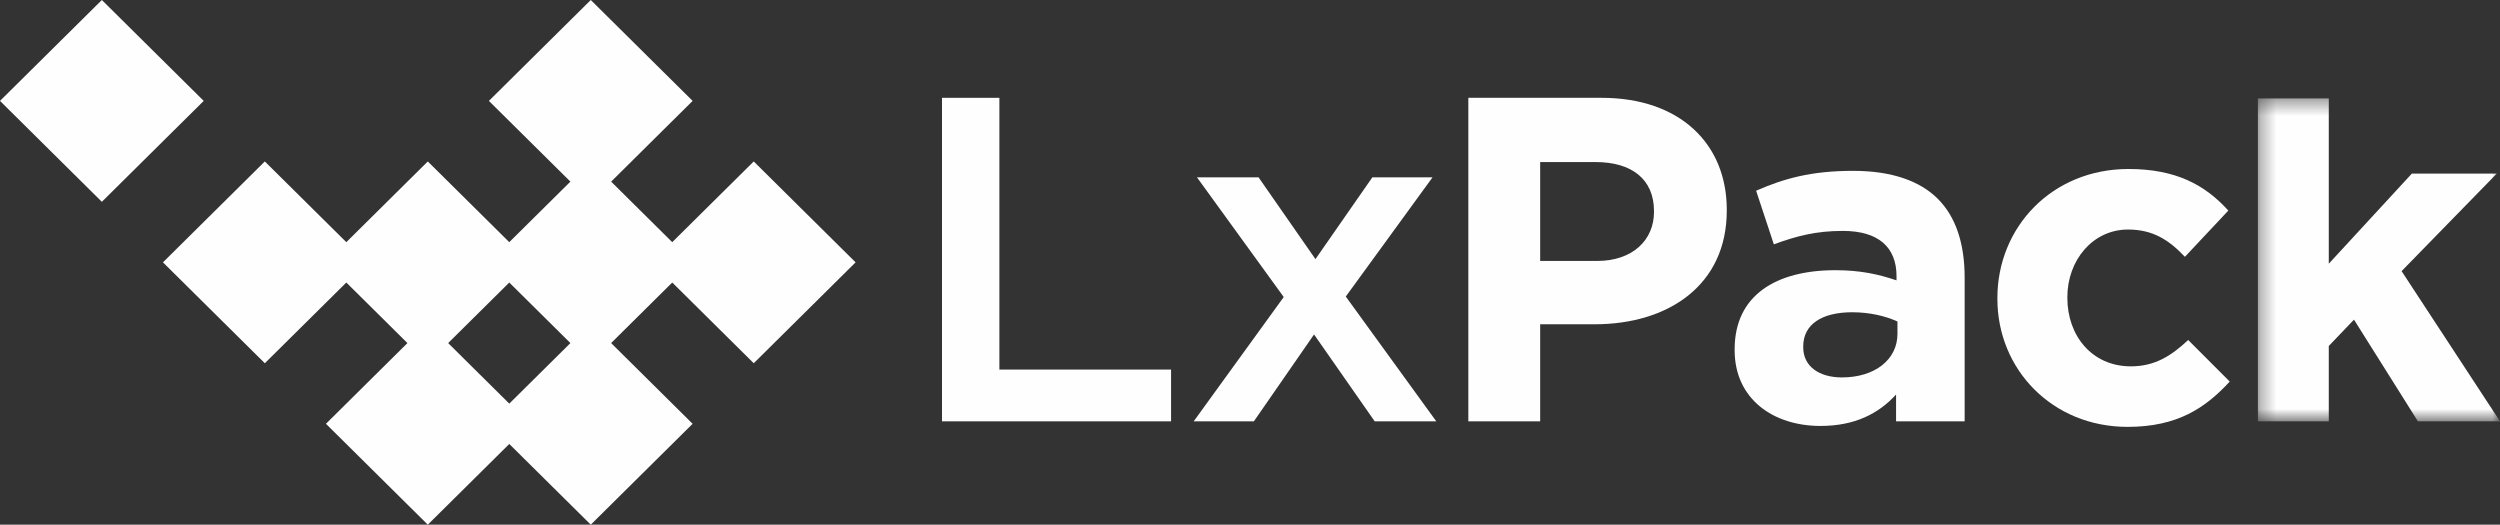
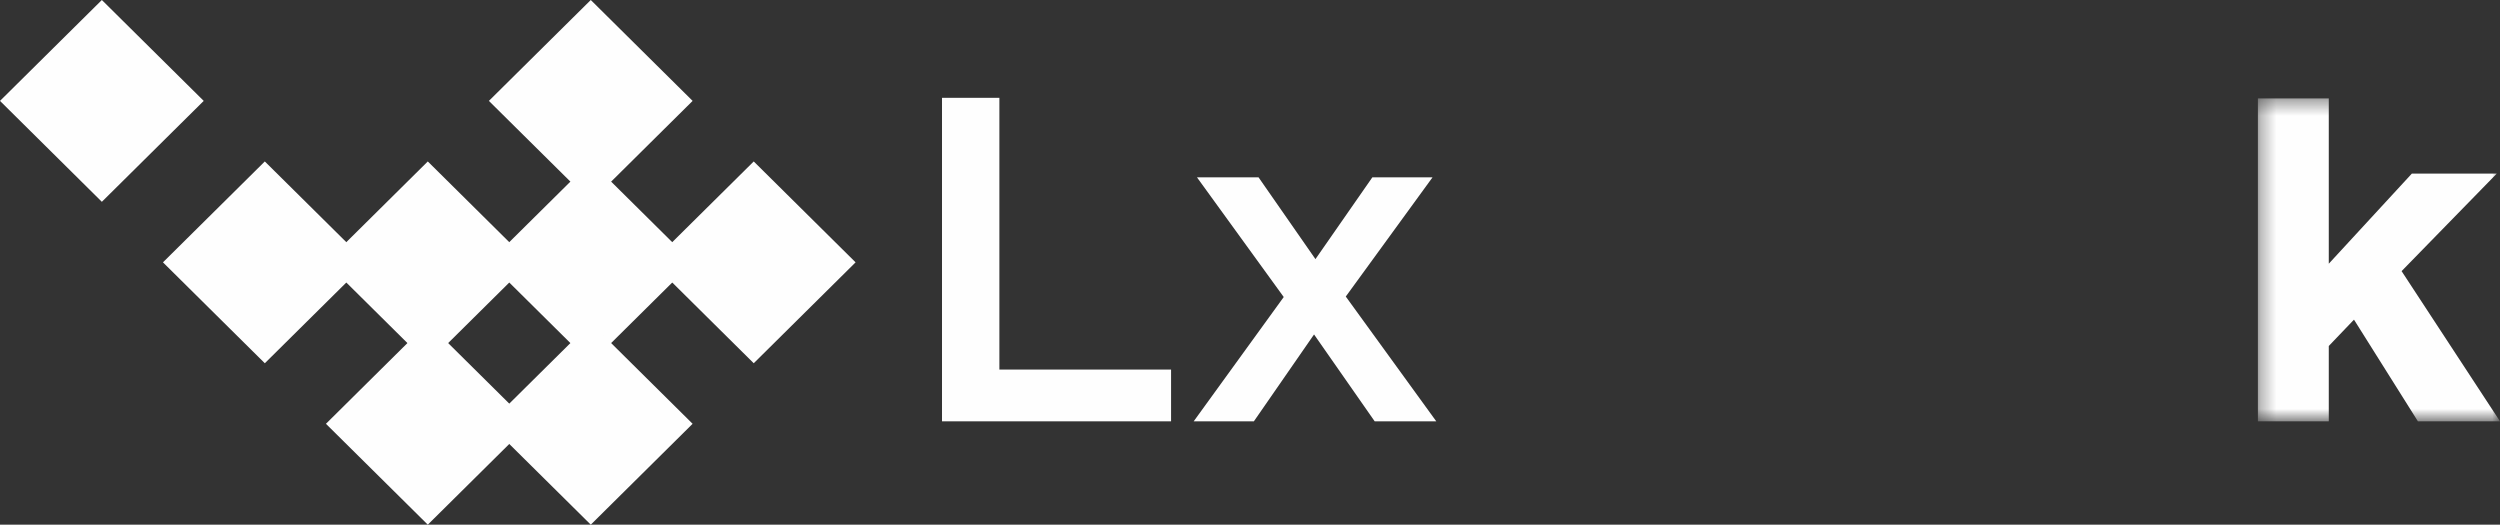
<svg xmlns="http://www.w3.org/2000/svg" xmlns:xlink="http://www.w3.org/1999/xlink" width="162px" height="34px" viewBox="0 0 162 34" version="1.1">
  <rect x="0" y="0" width="162" height="34" fill="#333333" stroke="none" />
  <title>Group 21</title>
  <desc>Created with Sketch.</desc>
  <defs>
    <polygon id="path-1" points="0.311 0.378 16 0.378 16 21.301 0.311 21.301" />
  </defs>
  <g id="www" stroke="none" stroke-width="1" fill="none" fill-rule="evenodd">
    <g id="logotipos-empresas2" transform="translate(-1119, -305)">
      <g id="Group-4" transform="translate(1087, 305)">
        <g id="Group-21" transform="translate(32, 0)">
          <polygon id="Fill-1" fill="#FEFEFE" points="38.281 23.538 31.68 16.999 38.281 10.462 44.881 17" />
          <polygon id="Fill-2" fill="#FEFEFE" points="17.16 23.538 10.56 17 17.16 10.462 23.761 17" />
          <polygon id="Fill-3" fill="#FEFEFE" points="21.121 27.462 27.721 33.999 34.321 27.462 27.721 20.924" />
          <polygon id="Fill-4" fill="#FEFEFE" points="6.6 -0 -0 6.538 6.6 13.077 13.201 6.538" />
          <polygon id="Fill-5" fill="#FEFEFE" points="38.282 -0 31.68 6.538 38.282 13.077 44.882 6.538" />
          <polygon id="Fill-6" fill="#FEFEFE" points="48.842 23.538 42.241 16.999 48.842 10.462 55.442 17" />
          <polygon id="Fill-7" fill="#FEFEFE" points="27.721 23.538 21.121 17 27.721 10.462 34.321 17" />
          <polygon id="Fill-8" fill="#FEFEFE" points="31.681 27.462 38.282 33.999 44.881 27.462 38.282 20.924" />
          <polygon id="Fill-9" fill="#FEFEFE" points="61.042 6.339 64.76 6.339 64.76 23.948 75.885 23.948 75.885 27.302 61.042 27.302" />
          <polygon id="Fill-10" fill="#FEFEFE" points="85.241 16.791 88.929 11.49 92.829 11.49 87.206 19.216 93.071 27.302 89.08 27.302 85.15 21.672 81.251 27.302 77.351 27.302 83.186 19.247 77.563 11.49 81.553 11.49" />
          <g id="Group-20" transform="translate(95, 6)">
-             <path d="M8.491,10.91 C10.819,10.91 12.179,9.532 12.179,7.736 L12.179,7.676 C12.179,5.609 10.728,4.502 8.401,4.502 L4.803,4.502 L4.803,10.91 L8.491,10.91 Z M0.148,0.339 L8.793,0.339 C13.842,0.339 16.895,3.304 16.895,7.586 L16.895,7.646 C16.895,12.497 13.086,15.013 8.34,15.013 L4.803,15.013 L4.803,21.302 L0.148,21.302 L0.148,0.339 Z" id="Fill-11" fill="#FEFEFE" />
-             <path d="M27.955,15.642 L27.955,14.833 C27.17,14.473 26.142,14.234 25.023,14.234 C23.058,14.234 21.849,15.013 21.849,16.451 L21.849,16.51 C21.849,17.738 22.876,18.457 24.358,18.457 C26.504,18.457 27.955,17.288 27.955,15.642 M17.405,16.69 L17.405,16.63 C17.405,13.126 20.096,11.509 23.935,11.509 C25.567,11.509 26.746,11.779 27.895,12.167 L27.895,11.899 C27.895,10.012 26.716,8.963 24.419,8.963 C22.665,8.963 21.426,9.293 19.945,9.832 L18.796,6.358 C20.579,5.58 22.333,5.071 25.084,5.071 C27.593,5.071 29.407,5.729 30.555,6.868 C31.764,8.066 32.309,9.832 32.309,11.989 L32.309,21.302 L27.865,21.302 L27.865,19.565 C26.746,20.793 25.204,21.601 22.967,21.601 C19.915,21.601 17.405,19.864 17.405,16.69" id="Fill-13" fill="#FEFEFE" />
-             <path d="M34.431,13.366 L34.431,13.306 C34.431,8.724 37.968,4.951 42.926,4.951 C45.979,4.951 47.884,5.969 49.395,7.646 L46.583,10.641 C45.556,9.563 44.528,8.874 42.896,8.874 C40.598,8.874 38.965,10.881 38.965,13.247 L38.965,13.306 C38.965,15.762 40.568,17.739 43.077,17.739 C44.619,17.739 45.677,17.079 46.795,16.032 L49.486,18.726 C47.913,20.433 46.1,21.661 42.865,21.661 C37.998,21.661 34.431,17.949 34.431,13.366" id="Fill-15" fill="#FEFEFE" />
            <g id="Group-19" transform="translate(51, 0)">
              <mask id="mask-2" fill="white">
                <use xlink:href="#path-1" />
              </mask>
              <g id="Clip-18" />
              <polygon id="Fill-17" fill="#FEFEFE" mask="url(#mask-2)" points="0.311 0.378 4.905 0.378 4.905 11.089 10.287 5.25 15.79 5.25 9.623 11.569 16 21.301 10.68 21.301 6.538 14.713 4.905 16.42 4.905 21.301 0.311 21.301" />
            </g>
          </g>
        </g>
      </g>
    </g>
  </g>
</svg>